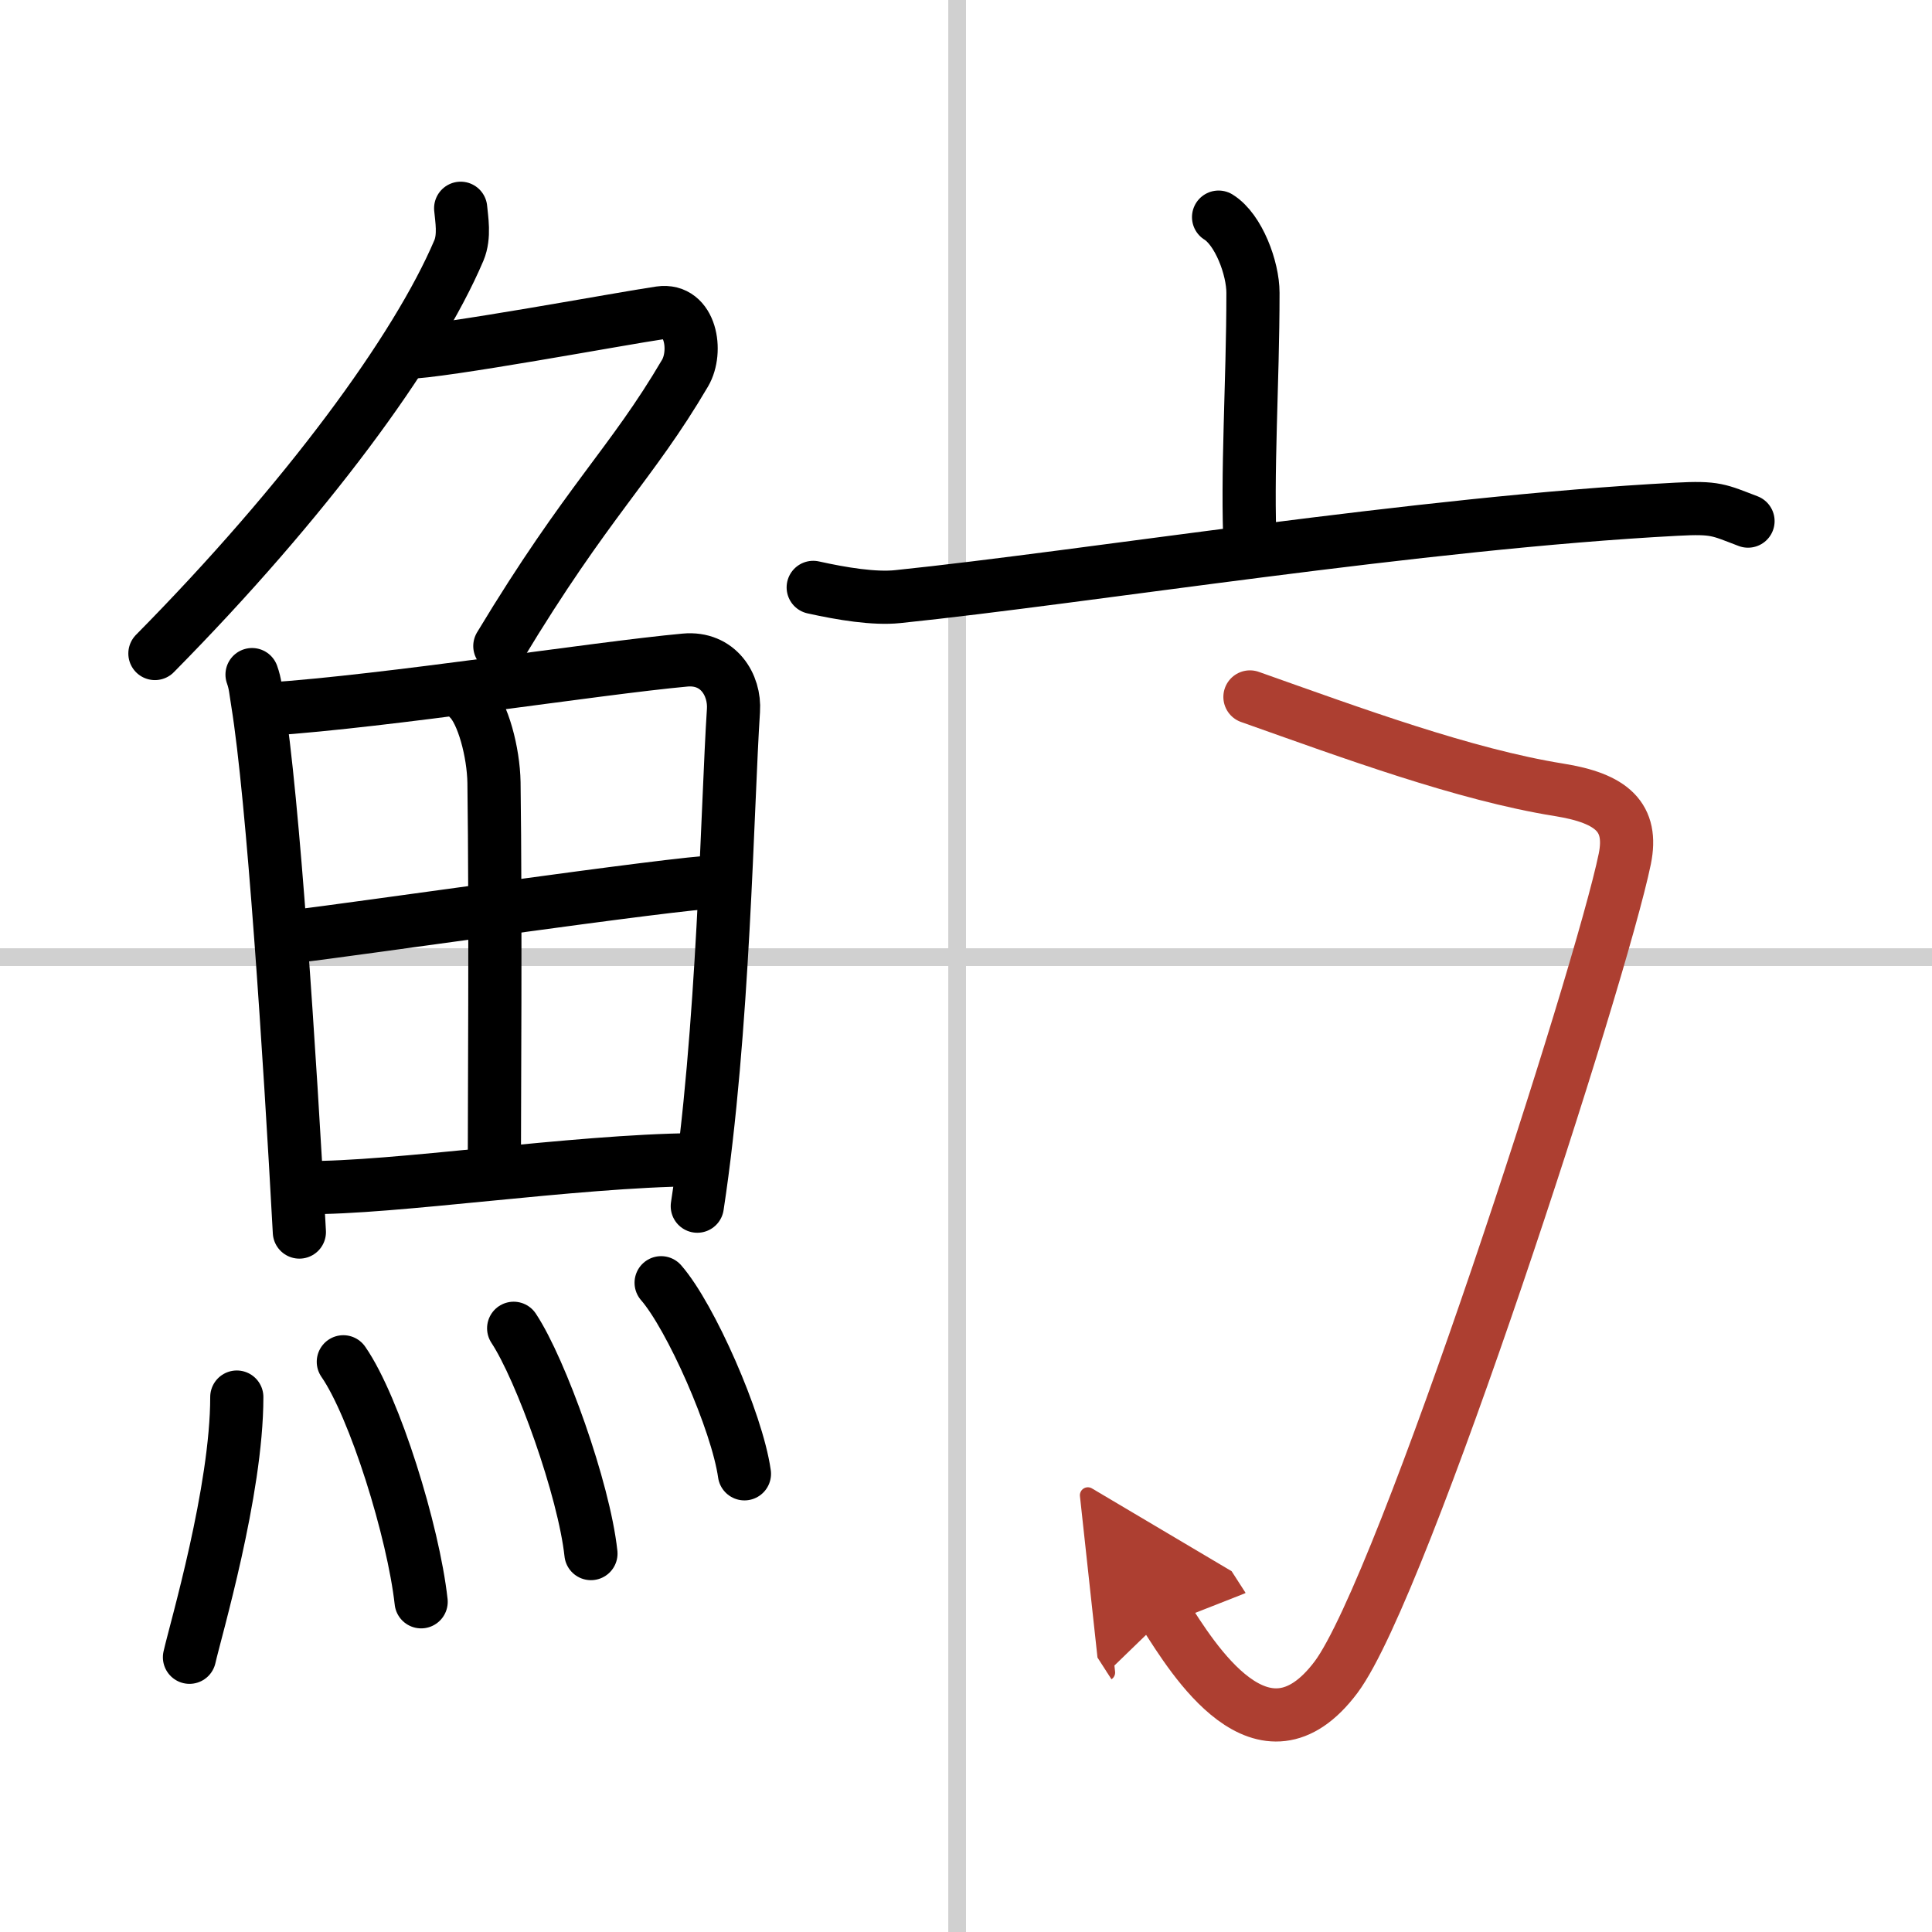
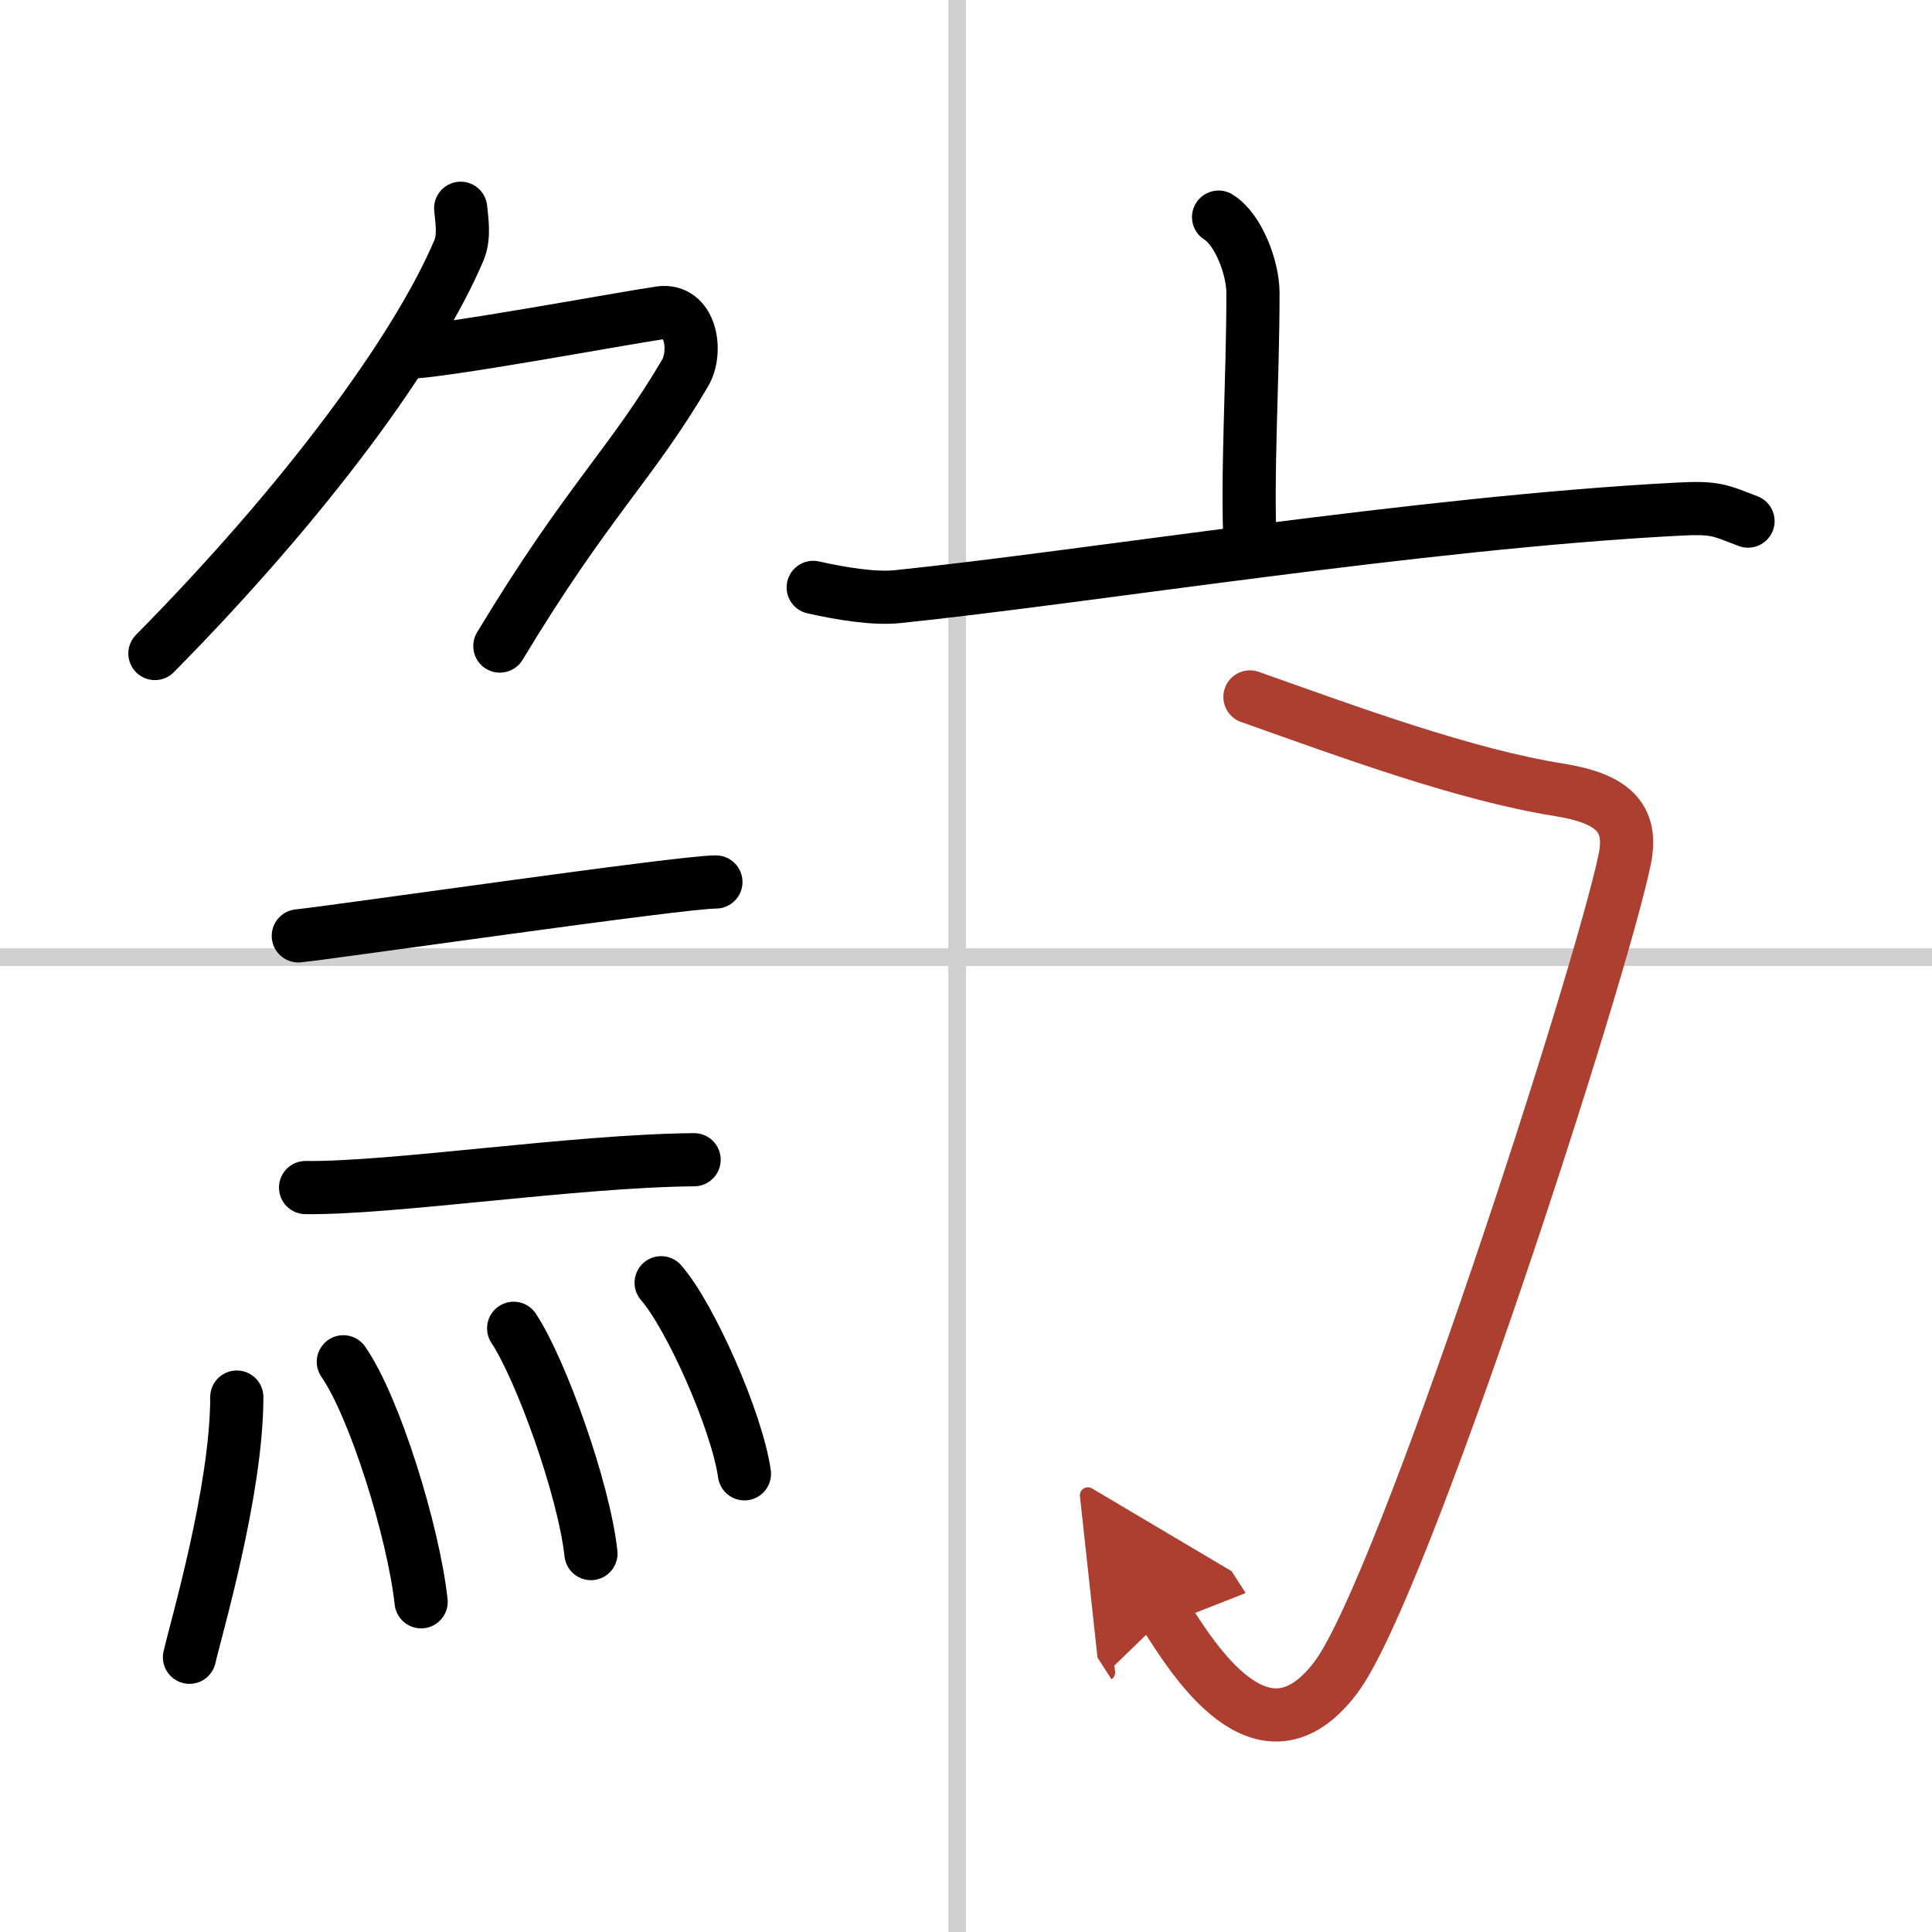
<svg xmlns="http://www.w3.org/2000/svg" width="400" height="400" viewBox="0 0 109 109">
  <defs>
    <marker id="a" markerWidth="4" orient="auto" refX="1" refY="5" viewBox="0 0 10 10">
      <polyline points="0 0 10 5 0 10 1 5" fill="#ad3f31" stroke="#ad3f31" />
    </marker>
  </defs>
  <g fill="none" stroke="#000" stroke-linecap="round" stroke-linejoin="round" stroke-width="3">
    <rect width="100%" height="100%" fill="#fff" stroke="#fff" />
    <line x1="54" x2="54" y2="109" stroke="#d0d0d0" stroke-width="1" />
    <line x2="109" y1="54" y2="54" stroke="#d0d0d0" stroke-width="1" />
    <path d="m25.99 11.75c0.05 0.59 0.24 1.57-0.1 2.38-2.39 5.62-8.64 14.12-17.15 22.74" />
    <path d="m22.89 19.88c1.93 0 12.32-1.94 14.35-2.23 1.74-0.25 2.13 2.17 1.41 3.4-3.05 5.19-5.48 7.16-10.45 15.4" />
-     <path d="m14.22 38.06c0.19 0.53 0.2 0.89 0.31 1.55 0.88 5.41 1.82 19.95 2.36 29.9" />
-     <path d="m15.13 40.01c6.82-0.46 18.43-2.3 23.52-2.77 1.87-0.17 2.83 1.4 2.73 2.85-0.35 5.29-0.54 18.15-2.04 27.96" />
-     <path d="m26.48 39.45c0.77 0.76 1.36 2.99 1.39 4.7 0.1 7.56 0.02 18.24 0.02 21.98" />
    <path d="m16.83 52.8c2.22-0.23 21.72-3.06 23.56-3.04" />
    <path d="m17.24 67c4.91 0.06 15.15-1.51 21.92-1.57" />
    <path d="m13.36 78.82c0 5.32-2.33 13.16-2.67 14.68" />
    <path d="m19.37 76.83c1.77 2.55 3.95 9.57 4.39 13.54" />
    <path d="m28.98 74.94c1.54 2.33 3.97 9.09 4.36 12.71" />
    <path d="m37.3 72.37c1.66 1.9 4.28 7.82 4.7 10.78" />
    <path d="m68.75 12.25c1.13 0.7 1.94 2.88 1.94 4.27 0 5.13-0.36 10.18-0.15 14.52" />
    <path d="m45.88 33.14c1.62 0.36 3.45 0.66 4.77 0.52 10.66-1.1 29.45-4.17 43.93-4.93 2.23-0.12 2.38 0.04 4.04 0.67" />
    <path d="m70.52 39.32c5.76 2.04 12.09 4.38 17.43 5.24 3.02 0.48 4.19 1.56 3.72 3.89-1.33 6.5-12.49 41.09-16.29 46.17-4.13 5.51-8.12-1.12-9.62-3.45" marker-end="url(#a)" stroke="#ad3f31" />
  </g>
</svg>